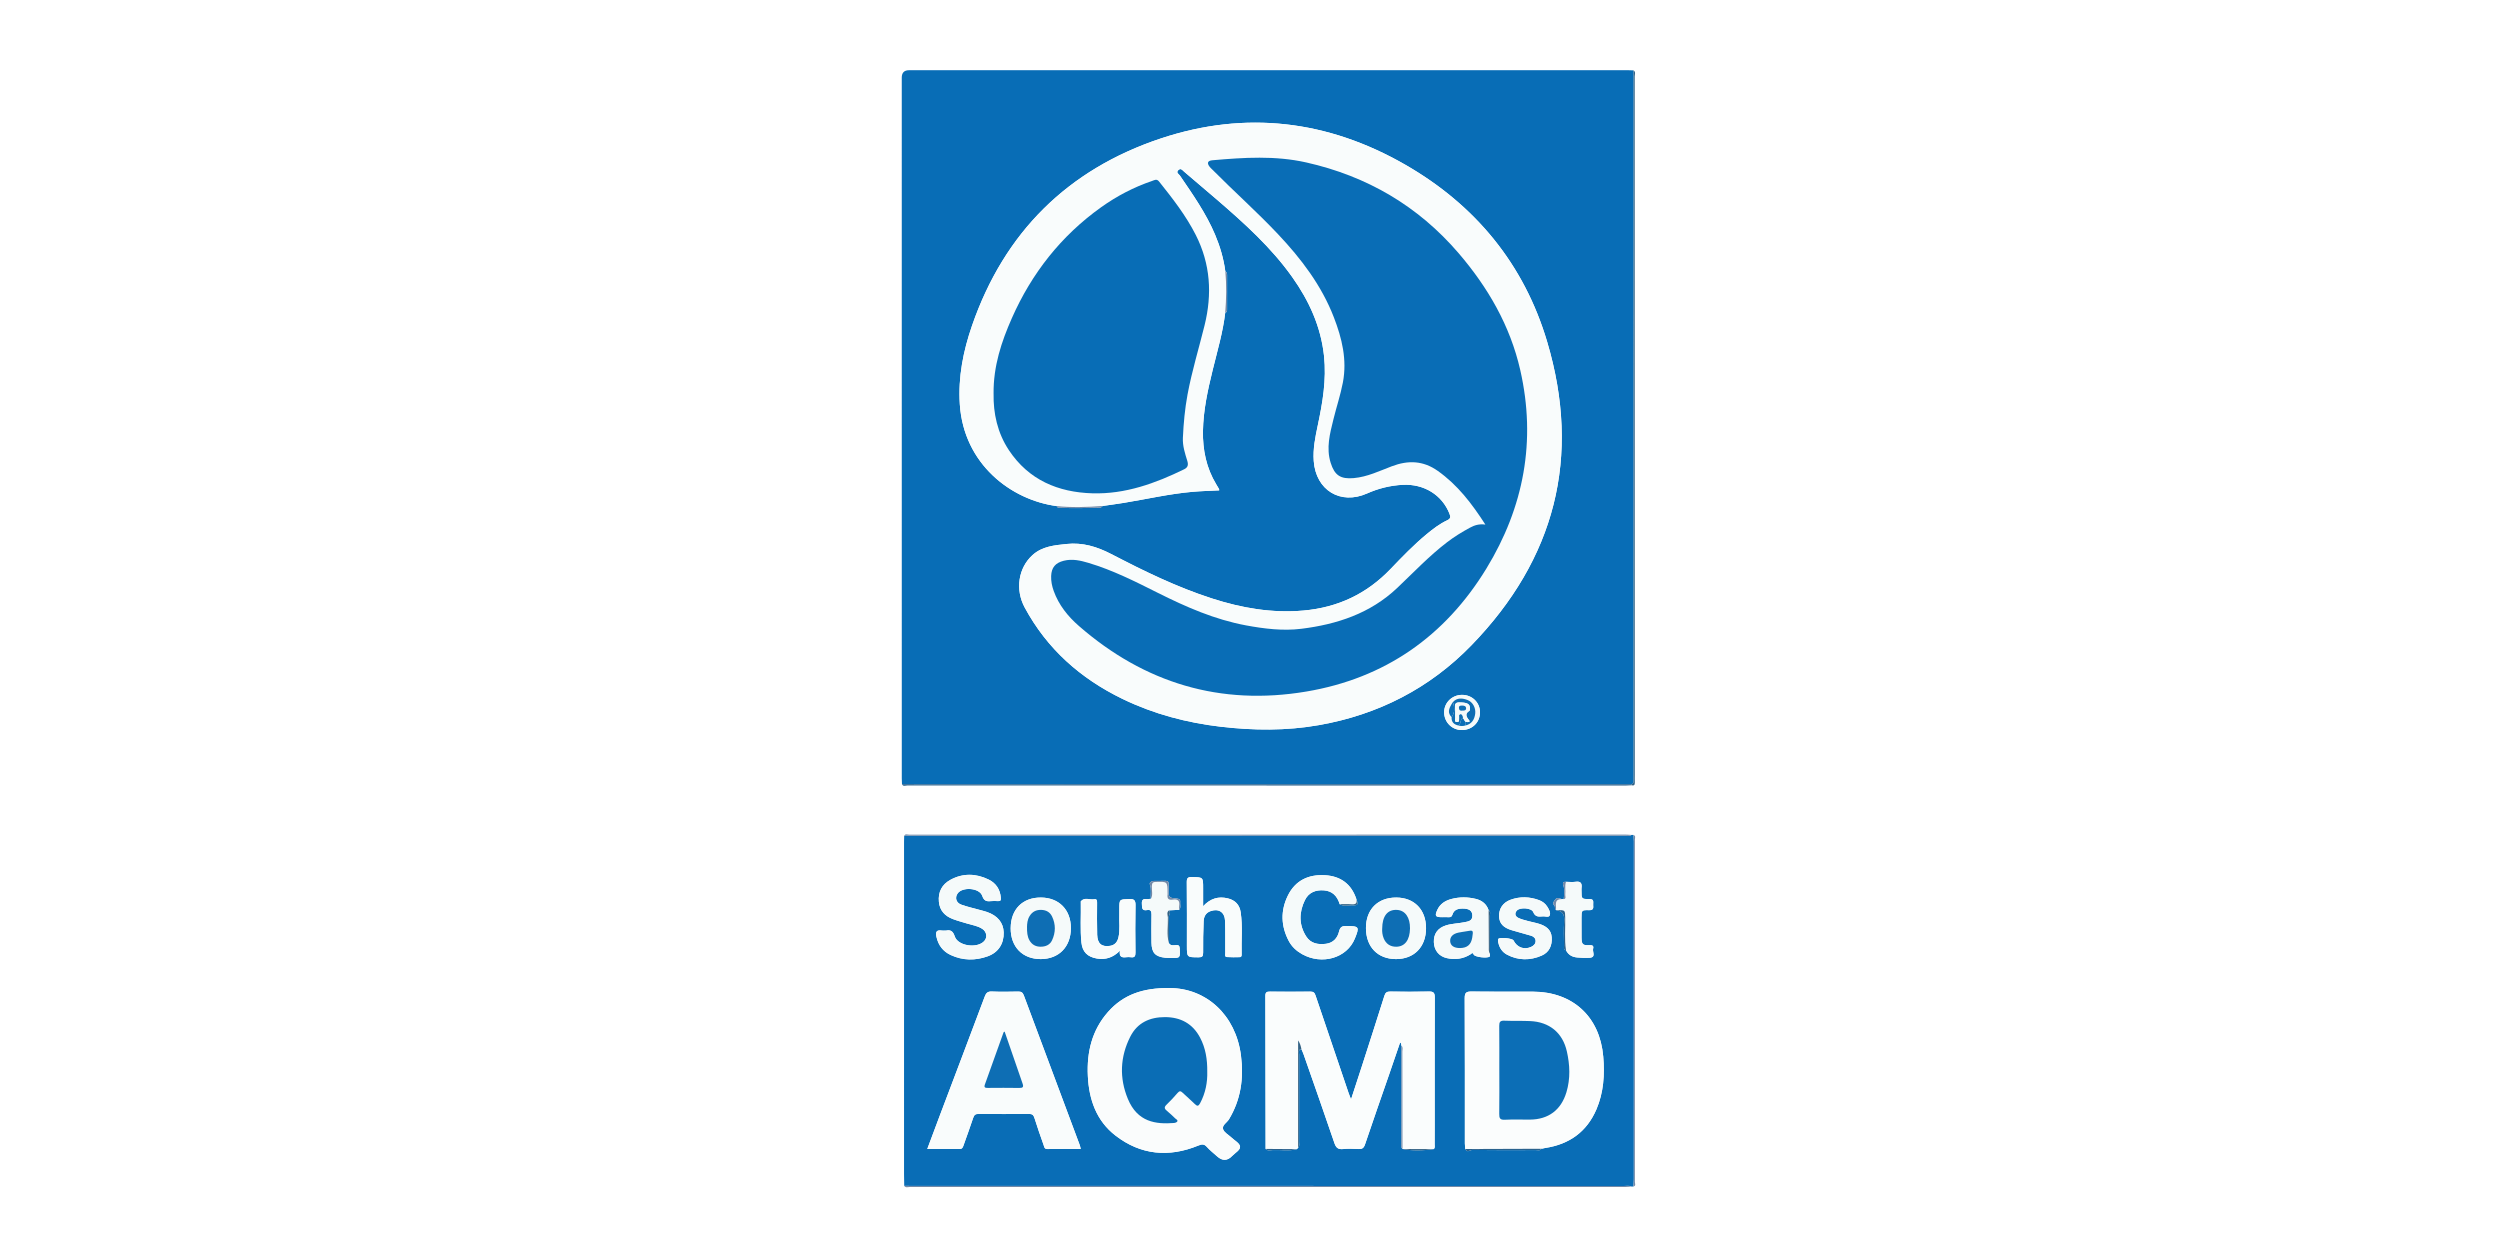
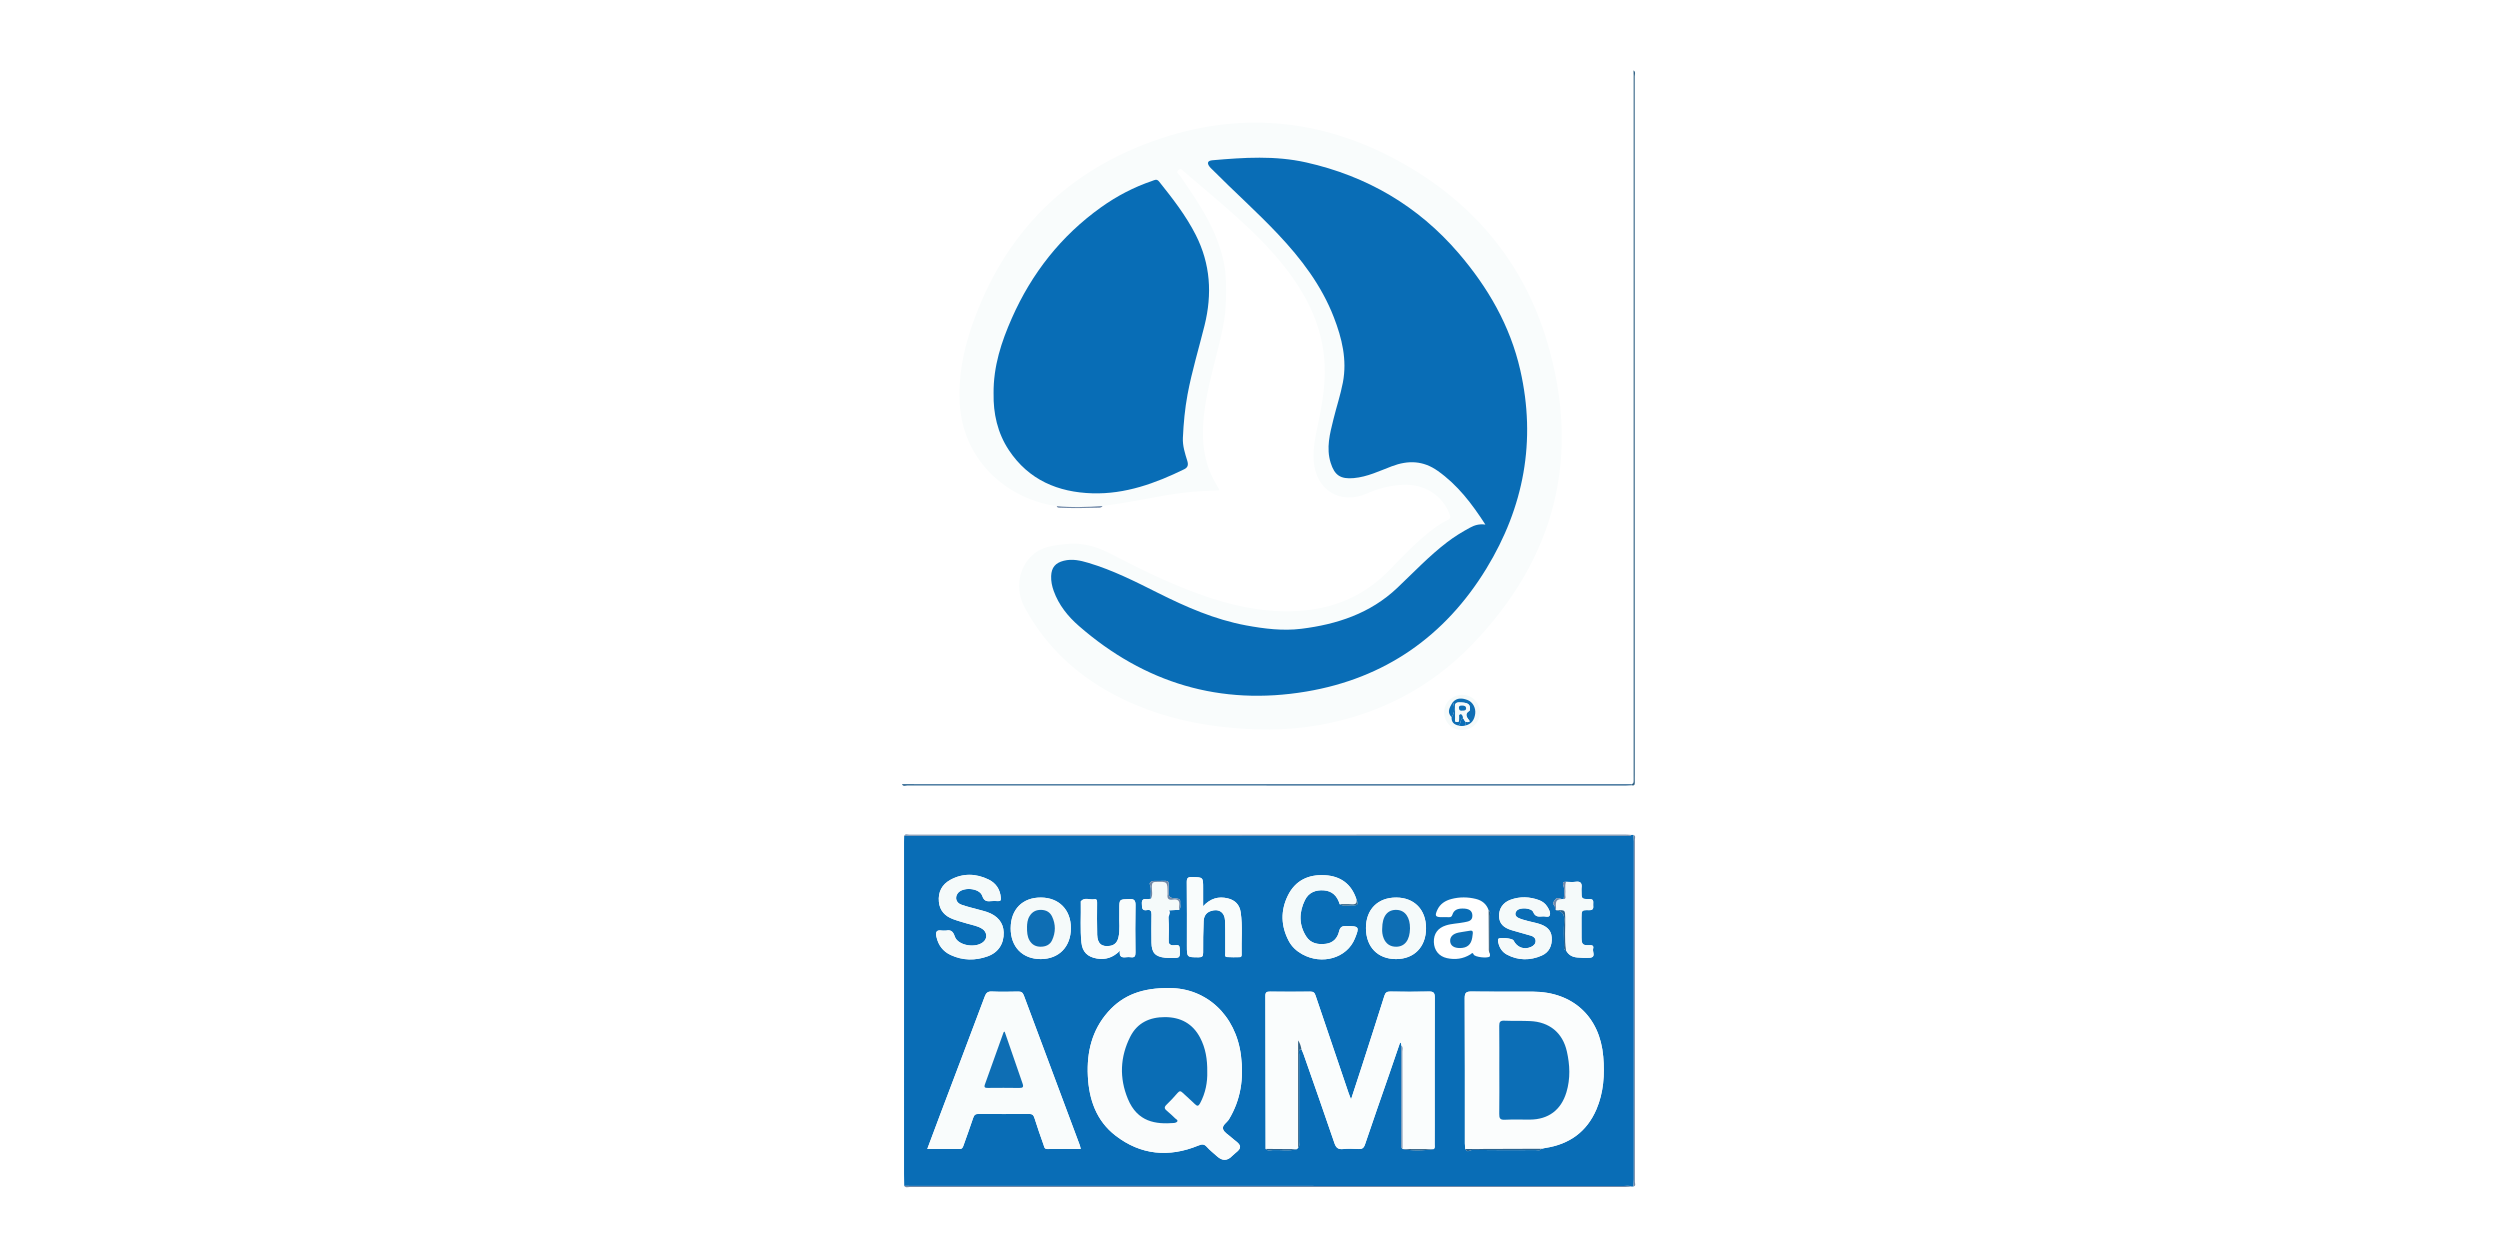
<svg xmlns="http://www.w3.org/2000/svg" id="Layer_1" data-name="Layer 1" viewBox="0 0 231 116">
  <defs>
    <style>
      .cls-1 {
        fill: #096db6;
      }

      .cls-2 {
        fill: #fff;
      }

      .cls-3 {
        fill: #29628e;
      }

      .cls-4 {
        fill: #fafcfc;
      }

      .cls-5 {
        fill: #fafdfd;
      }

      .cls-6 {
        fill: #0a6db5;
      }

      .cls-7 {
        fill: #0c6eb6;
      }

      .cls-8 {
        fill: #f9fcfc;
      }

      .cls-9 {
        fill: #fbfdfd;
      }

      .cls-10 {
        fill: #0e6eb4;
      }

      .cls-11 {
        fill: #f5fafa;
      }

      .cls-12 {
        fill: #086db6;
      }

      .cls-13 {
        fill: #7189a8;
      }

      .cls-14 {
        fill: #316285;
      }
    </style>
  </defs>
  <rect class="cls-2" width="231" height="116" />
  <g>
-     <path class="cls-12" d="m83.343,72.453c-.006-.172-.018-.345-.018-.517-.001-21.588-.001-43.176-.002-64.764q0-.684.678-.685c22.156,0,44.312,0,66.469.001.155,0,.31.01.465.016.004.155.013.311.013.467-0,21.521-.001,43.043-.002,64.564,0,.207-.001.415.001.622.001.151-.029.277-.208.302-22.085-.001-44.171-.002-66.256-.003-.38,0-.76-.002-1.14-.004Zm29.877-47.386c-.155-1.171-.484-2.292-.943-3.379-.832-1.972-2.055-3.71-3.251-5.465-.094-.139-.393-.27-.143-.507.229-.218.372.01.52.136,1.027.872,2.055,1.742,3.075,2.622,2.513,2.169,4.978,4.387,6.917,7.114,1.564,2.2,2.657,4.587,2.948,7.31.233,2.184-.132,4.305-.582,6.42-.231,1.083-.45,2.16-.37,3.28.192,2.695,2.47,4.089,4.925,2.998,1.051-.467,2.145-.74,3.298-.799,1.962-.1,3.637.934,4.32,2.673.115.292.114.452-.207.603-.691.324-1.297.785-1.885,1.27-1.201.992-2.281,2.113-3.355,3.234-2.2,2.296-4.865,3.554-8.032,3.837-2.913.26-5.713-.229-8.463-1.115-3.247-1.046-6.303-2.541-9.319-4.108-1.313-.682-2.647-1.084-4.121-.927-1.116.119-2.25.215-3.143,1.023-1.317,1.19-1.62,3.185-.726,4.844,2.065,3.83,5.156,6.566,9.042,8.45,2.871,1.392,5.913,2.197,9.07,2.567,3.033.355,6.072.384,9.088-.15,5.47-.967,10.224-3.399,14.082-7.377,7.729-7.969,10.164-17.376,6.995-28.039-2.133-7.178-6.636-12.643-13.122-16.368-7.137-4.099-14.735-5.027-22.56-2.426-8.615,2.864-14.483,8.684-17.463,17.304-.809,2.34-1.292,4.749-1.127,7.267.362,5.514,4.724,8.84,8.958,9.403.027.126.12.151.231.156,1.234.049,2.468.03,3.702-.003.128-.004.231-.056.303-.164.648-.094,1.298-.178,1.944-.284,2.126-.349,4.23-.838,6.381-1.025.812-.071,1.629-.09,2.446-.133-.005-.055.002-.094-.013-.12-.085-.15-.175-.297-.264-.445-.911-1.508-1.249-3.168-1.222-4.902.03-1.924.443-3.794.899-5.656.43-1.756.948-3.493,1.159-5.297.152-.033.17-.145.17-.274-.001-1.064,0-2.127.001-3.191,0-.143-.024-.274-.16-.356Zm23.531,40.732c-.008-.905-.754-1.609-1.685-1.592-.906.017-1.622.721-1.627,1.599-.005.939.748,1.676,1.685,1.649.94-.027,1.635-.735,1.627-1.655Z" />
    <path class="cls-1" d="m150.921,109.637c-.059-0-.119-.001-.178-.001-.214-.103-.443-.051-.664-.051-16.887-.003-33.774-.002-50.661-.003-5.289-0-10.578-.004-15.867-.005-.006-.362-.018-.725-.018-1.087-.001-10.246-0-20.493.001-30.739,0-.172.008-.345.013-.518.086-.003.173-.007.259-.007,22.114,0,44.227 0,66.341-.003.201,0,.416.065.602-.074.06 0.0.119.001.179.001.014.206.039.413.04.62.001,10.399 0,20.798-.003,31.197,0,.223-.027.447-.042.67Zm-7.15-25.572c.023.005.038.018.045.041.646.088.755.488.711,1.073-.055.732-.016,1.472-.007,2.208.002.153-.082.363.179.411.208.434.578.633,1.033.672.378.033.76.056,1.137.03.636-.044.258-.546.335-.836.083-.315-.108-.34-.385-.328-.583.024-.678-.091-.685-.696-.007-.605-.006-1.21-.004-1.815.003-.712.005-.743.698-.724.404.011.409-.194.383-.473-.022-.244.13-.562-.358-.556-.724.008-.724-.021-.722-.755 0-.086-.009-.174.002-.259.058-.427-.062-.652-.553-.58-.287.042-.586.004-.88.003-.235-.028-.333.105-.26.3.163.435.091.868.045,1.304-.057-.002-.115-.003-.172-.005-.212-.07-.426-.197-.617.045-.143.181-.282.351-.059.576.092.093-.024.282.133.364Zm-1.339,22.078l.029.007s.021-.016.021-.016c.101-.021.201-.046.303-.062,2.218-.338,3.835-1.489,4.726-3.568.669-1.561.772-3.21.629-4.881-.314-3.682-2.816-5.984-6.509-5.992-1.884-.004-3.768.014-5.651-.012-.475-.006-.645.084-.642.611.024,4.476.013,8.953.015,13.429,0,.171.028.342.043.513.164.386.451.079.655.082,1.951.03,3.902.021,5.854.013.174-.001.386.097.517-.119l.01-.004Zm-12.839.025c.959.184,1.919.147,2.879.01.146-.12.087-.288.089-.435.008-.604.004-1.209.004-1.814,0-3.921-.006-7.842.009-11.762.002-.426-.112-.558-.545-.548-1.191.029-2.383.02-3.575.002-.314-.005-.445.102-.538.399-.688,2.186-1.392,4.367-2.094,6.549-.311.966-.63,1.929-.985,3.015-.107-.275-.167-.415-.216-.558-1.026-3.018-2.053-6.036-3.069-9.057-.086-.256-.205-.345-.475-.342-1.243.013-2.487.012-3.73-0-.291-.003-.427.047-.426.39.016,4.715.017,9.43.022,14.146.194.213.45.114.67.103.738-.035,1.483.119,2.214-.083.04-.042.08-.085.12-.127.161-.158.09-.359.09-.541.004-2.694-.001-5.389.006-8.083 0-.178-.126-.442.207-.494.067.157.142.311.198.472.955,2.734,1.918,5.466,2.851,8.208.147.433.341.604.803.556.462-.048.933-.032,1.398-.002.343.022.51-.072.628-.423.719-2.141,1.47-4.271,2.208-6.405.346-1.002.688-2.006,1.034-3.017.149.087.083.21.127.297-.004,3.033-.008,6.066-.009,9.098,0,.146-.059.316.103.426l.002.02Zm-21.593-19.035c.002-.782.032-1.566-.011-2.346-.013-.231.234-.443.027-.669.312-.017.624-.033.937-.05.202-.222.065-.49.095-.736.026-.219-.101-.287-.311-.306-.757-.07-.756-.077-.748-.845.002-.155-.001-.31.003-.464.006-.203-.062-.328-.293-.323-.361.007-.722.001-1.083.006-.216.003-.438.148-.368.323.176.442.037.884.098,1.32-.118.014-.239.05-.354.037-.333-.038-.51.034-.483.433.023.344-.027.673.487.579.326-.06.409.105.404.41-.015.862-.012,1.724-.002,2.586.01.948.342,1.309,1.277,1.409.171.018.344.014.516.016.87.01.857.01.818-.853-.013-.279-.101-.355-.369-.329-.229.022-.49.071-.64-.198Zm29.55-3.025c-.19-.578-.617-.908-1.179-1.047-.747-.184-1.507-.19-2.254.005-.568.149-1.047.443-1.306,1.006-.259.563-.186.675.436.675.207,0,.414-.009.621.002.18.01.279-.048.335-.233.141-.459.513-.564.939-.566.591-.003.884.195.905.619.027.541-.396.577-.764.651-.556.113-1.131.114-1.679.288-.745.236-1.139.767-1.116,1.541.022.754.467,1.319,1.203,1.482.77.171,1.506.073,2.185-.351.097-.061.179-.231.292.021.107.239,1.292.371,1.481.18.045-.045.016-.165.021-.251 0-1.169.005-2.339-.005-3.508-.002-.172.098-.384-.115-.515Zm-12.227-1.045c-.462-1.388-1.454-2.105-2.884-2.191-1.529-.092-2.754.475-3.446,1.893-.678,1.389-.639,2.8.086,4.175.281.534.708.928,1.232,1.222,1.846,1.036,4.146.361,4.875-1.43.448-1.099.403-1.152-.752-1.172-.405-.007-.603.075-.708.519-.142.6-.54,1.045-1.205,1.129-.725.092-1.408-.021-1.83-.685-.688-1.082-.665-2.227-.116-3.352.35-.717,1.005-.963,1.773-.899.735.061,1.207.494,1.442,1.276.383.234.802.087,1.203.103.483.019.53-.087.331-.587Zm-17.276,8.235c-2.469-.028-4.27.626-5.663,2.203-1.491,1.688-1.973,3.718-1.868,5.916.104,2.178.784,4.139,2.55,5.506,2.332,1.805,4.93,2.045,7.647.931.329-.135.542-.17.8.121.284.321.632.586.952.876q.725.656,1.39-.043c.27-.284.771-.548.725-.876-.043-.308-.515-.557-.801-.829-.263-.249-.657-.45-.762-.753-.129-.373.349-.61.537-.921,1.105-1.827,1.377-3.796,1.113-5.883-.478-3.785-3.239-6.255-6.621-6.248Zm-8.19,14.868c-.035-.145-.048-.248-.083-.342-1.725-4.617-3.455-9.232-5.173-13.851-.102-.275-.246-.357-.528-.351-.811.018-1.624.03-2.435-.004-.386-.016-.526.138-.653.476-1.36,3.631-2.738,7.255-4.11,10.882-.395,1.044-.783,2.091-1.194,3.188,1.034,0,1.999-.01,2.964.006.256.004.316-.137.381-.325.296-.846.61-1.686.89-2.537.089-.271.198-.385.501-.382,1.554.016,3.109.014,4.663.001.292-.002.416.091.503.377.258.84.556,1.667.847,2.496.058.165.064.374.345.371,1.016-.013,2.031-.005,3.08-.005Zm-12.441-20.179c-.178,0-.284.014-.385-.002-.477-.075-.607.105-.504.574.172.784.604,1.354,1.319,1.686,1.12.52,2.278.533,3.428.116.981-.356,1.5-1.174,1.468-2.208-.029-.901-.572-1.558-1.57-1.892-.212-.071-.43-.123-.646-.183-.564-.158-1.139-.285-1.689-.481-.491-.175-.625-.646-.352-1.038.447-.639,2.022-.52,2.274.218.156.455.384.532.782.49.222-.024.45-.016.673-.003.238.014.282-.082.264-.307-.062-.778-.452-1.355-1.127-1.685-1.167-.569-2.371-.606-3.53.025-.782.426-1.151,1.124-1.067,2.027.075.811.554,1.319,1.287,1.597.434.164.886.283,1.331.419.476.146.981.211,1.407.498.396.267.472.781.166,1.117-.646.711-2.434.466-2.726-.432-.171-.525-.426-.615-.802-.534Zm23.754-2.252c0-.628-.001-1.142 0-1.655.002-1.036.002-1.018-1.024-1.04-.383-.008-.493.086-.488.482.022,1.953.01,3.906.011,5.86 0,1.085.001,1.069,1.073,1.074.344.002.433-.093.429-.436-.011-.967.009-1.935.046-2.901.016-.417.194-.773.627-.927.76-.271,1.323.086,1.353.907.035.984.01,1.97.02,2.955.001.139-.075.361.152.377.395.029.794.018,1.191.009.164-.004.172-.146.168-.27-.036-1.294.102-2.595-.089-3.883-.099-.669-.498-1.112-1.187-1.277-.86-.206-1.595-.009-2.282.724Zm-17.783,2.027c-.006,1.731,1.093,2.861,2.78,2.857,1.68-.004,2.783-1.138,2.784-2.863.001-1.691-1.098-2.812-2.766-2.822-1.701-.011-2.791,1.091-2.797,2.828Zm38.379-.003c-.002-1.707-1.085-2.819-2.75-2.825-1.709-.006-2.807,1.1-2.802,2.823.004,1.742,1.088,2.861,2.773,2.862,1.685.001,2.781-1.127,2.779-2.86Zm-28.285,2.087c-.098.605.208.649.596.602.136-.017.278-.018.413.002.35.052.43-.103.427-.432-.016-1.449-.026-2.9.004-4.348.009-.467-.108-.62-.593-.598-.899.041-.9.011-.901.905-0.0.173.006.345-.001.518-.031.705.082,1.416-.079,2.115-.097.42-.323.717-.778.789-.766.121-1.165-.198-1.189-1.026-.029-.983-.011-1.967-.009-2.951 0-.187-.007-.375-.262-.328-.412.076-.879-.22-1.238.185-.018.02-.006.067-.005.102.026,1.242-.069,2.487.06,3.725.089.858.569,1.314,1.421,1.462.802.139,1.491-.08,2.134-.719Zm39.043-3.168c.226-.04.568.128.666-.09.115-.257-.069-.567-.224-.815-.178-.286-.45-.487-.759-.602-.871-.322-1.76-.351-2.635-.032-.716.261-1.087.846-1.056,1.552.029.632.384,1.023,1.172,1.26.594.179,1.194.333,1.788.51.23.068.409.231.415.476.006.263-.169.44-.406.551-.647.302-1.308.063-1.638-.594-.099-.196-1.302-.32-1.404-.133-.043.079-.025.203-.006.301.098.501.366.91.81,1.146,1.042.553,2.136.551,3.196.092.701-.303.991-.93.935-1.697-.052-.718-.545-1.041-1.152-1.237-.343-.111-.704-.168-1.052-.265-.297-.082-.604-.154-.879-.288-.304-.148-.367-.42-.133-.681.28-.313,1.348-.25,1.505.137.188.462.493.434.857.407Z" />
    <path class="cls-3" d="m83.343,72.453c.38.001.76.004,1.14.004,22.085.001,44.171.002,66.256.003-0.0.033.001.066.003.099-.172.008-.344.024-.516.024-22.131.001-44.261.002-66.392-.005-.161,0-.383.129-.491-.124Z" />
    <path class="cls-13" d="m150.747,77.148c-.186.139-.401.074-.602.074-22.114.003-44.227.003-66.341.003-.086,0-.173.005-.259.007.107-.217.304-.109.456-.109,22.077-.005,44.154-.005,66.231-.004.172,0,.344.019.515.029Z" />
    <path class="cls-13" d="m83.55,109.577c5.289.002,10.578.005,15.867.005,16.887.001,33.774,0,50.661.003.221,0,.449-.052.664.051-.188.015-.376.043-.564.043-22.035.002-44.071.003-66.106-.003-.172,0-.382.102-.522-.1Z" />
    <path class="cls-14" d="m150.742,72.558c-.003-.033-.004-.066-.003-.099.179-.025.209-.152.208-.302-.002-.207-.001-.415-.001-.622.001-21.521.002-43.043.002-64.564,0-.155-.008-.311-.013-.467.232.141.113.369.113.55.007,21.51.006,43.019.006,64.529,0,.242-.008.484.003.726.011.24-.096.309-.315.249Z" />
    <path class="cls-13" d="m150.921,109.637c.015-.223.042-.447.042-.67.003-10.399.004-20.798.003-31.197,0-.206-.026-.413-.04-.62.25.078.138.289.138.435.006,10.543.006,21.086-0,31.629,0,.141.126.359-.143.423Z" />
    <path class="cls-8" d="m113.209,28.889c-.211,1.804-.73,3.541-1.159,5.297-.456,1.862-.869,3.732-.899,5.656-.027,1.734.311,3.394,1.222,4.902.089.148.179.295.264.445.015.026.008.065.013.12-.816.043-1.633.062-2.446.133-2.151.187-4.255.676-6.381,1.025-.646.106-1.296.19-1.944.284-1.412.107-2.824.157-4.236.012-4.233-.563-8.596-3.89-8.958-9.403-.165-2.518.318-4.927,1.127-7.267,2.98-8.62,8.848-14.44,17.463-17.304,7.826-2.601,15.424-1.674,22.56,2.426,6.486,3.725,10.988,9.19,13.122,16.368,3.169,10.662.734,20.07-6.995,28.039-3.858,3.978-8.612,6.41-14.082,7.377-3.017.533-6.056.505-9.088.15-3.156-.37-6.198-1.175-9.07-2.567-3.885-1.884-6.977-4.619-9.042-8.45-.894-1.659-.591-3.654.726-4.844.893-.808,2.027-.904,3.143-1.023,1.474-.157,2.809.245,4.121.927,3.017,1.567,6.072,3.062,9.319,4.108,2.75.886,5.55,1.375,8.463,1.115,3.167-.282,5.832-1.54,8.032-3.837,1.074-1.121,2.154-2.242,3.355-3.234.588-.485,1.194-.946,1.885-1.27.321-.151.322-.311.207-.603-.683-1.739-2.358-2.773-4.32-2.673-1.153.059-2.246.332-3.298.799-2.456,1.091-4.733-.303-4.925-2.998-.08-1.12.139-2.196.37-3.28.45-2.115.815-4.235.582-6.42-.291-2.723-1.383-5.11-2.948-7.31-1.939-2.727-4.403-4.945-6.917-7.114-1.02-.88-2.048-1.75-3.075-2.622-.148-.126-.291-.354-.52-.136-.25.238.049.369.143.507,1.196,1.755,2.419,3.493,3.251,5.465.459,1.087.788,2.208.943,3.378.119,1.274.094,2.548-.011,3.821Zm24.04,19.584c-.579-.082-1.01.061-1.427.286-.73.394-1.436.827-2.096,1.331-1.667,1.271-3.104,2.796-4.619,4.232-2.5,2.37-5.586,3.372-8.879,3.78-1.686.209-3.413-.003-5.103-.317-2.881-.536-5.528-1.696-8.126-2.998-2.097-1.051-4.192-2.114-6.453-2.784-.73-.216-1.473-.382-2.243-.192-.784.193-1.151.626-1.179,1.421-.017.471.078.93.236,1.371.468,1.304,1.315,2.354,2.337,3.245,6.055,5.273,13.064,7.389,20.996,6.054,7.26-1.221,12.819-5.097,16.646-11.364,3.467-5.678,4.62-11.811,3.13-18.35-.933-4.095-2.984-7.631-5.695-10.792-3.745-4.366-8.47-7.12-14.069-8.383-2.873-.648-5.771-.459-8.667-.205-.459.04-.542.251-.268.608.073.095.167.175.252.26,1.994,2.011,4.114,3.895,6.059,5.957,2.147,2.276,4.025,4.736,5.165,7.688.75,1.94,1.234,3.916.835,6.019-.219,1.155-.594,2.267-.874,3.405-.325,1.323-.686,2.649-.254,4.026.362,1.153.91,1.513,2.12,1.409,1.264-.109,2.387-.665,3.545-1.101,1.491-.561,2.877-.524,4.224.429,1.831,1.295,3.153,3.02,4.405,4.966Zm-45.443-12.104c-.032,1.816.353,3.627,1.416,5.228,1.827,2.749,4.539,3.893,7.727,3.985,3.027.087,5.797-.918,8.474-2.226.355-.173.388-.433.282-.775-.214-.692-.441-1.385-.407-2.124.062-1.346.184-2.687.431-4.013.402-2.155,1.045-4.252,1.571-6.377.717-2.899.548-5.674-.811-8.357-.912-1.799-2.143-3.375-3.394-4.941-.222-.277-.429-.124-.64-.052-1.694.576-3.265,1.397-4.718,2.435-3.701,2.644-6.409,6.099-8.242,10.243-.968,2.188-1.714,4.443-1.69,6.973Z" />
    <path class="cls-11" d="m136.751,65.8c.008.921-.688,1.628-1.627,1.655-.938.027-1.69-.71-1.685-1.649.005-.878.721-1.582,1.627-1.599.931-.017,1.677.688,1.685,1.592Zm-1.362,1.241c.59-.128.851-.543.92-1.097.067-.528-.225-1.082-.707-1.263-.469-.176-.962-.243-1.361.196-.446.687-.471.997-.115,1.393-.03.459.225.682.64.771.207.059.414.059.622 0Z" />
    <path class="cls-13" d="m97.643,46.762c1.413.145,2.824.096,4.236-.012-.072.108-.175.161-.303.164-1.234.034-2.468.052-3.702.003-.11-.004-.204-.029-.231-.156Z" />
-     <path class="cls-13" d="m113.209,28.889c.105-1.274.13-2.547.011-3.821.136.082.16.213.16.356-.001,1.064-.001,2.127-.001,3.191,0,.129-.018.241-.17.274Z" />
    <path class="cls-5" d="m116.942,106.16c-.005-4.715-.006-9.43-.022-14.146-.001-.343.134-.393.426-.39,1.243.012,2.487.013,3.73 0.0.27-.003.389.086.475.342,1.016,3.022,2.044,6.039,3.069,9.057.049.143.109.283.216.558.355-1.086.674-2.049.985-3.015.702-2.182,1.407-4.362,2.094-6.549.093-.296.224-.403.538-.399,1.191.018,2.384.027,3.575-.002.433-.011.547.121.545.548-.015,3.921-.009,7.842-.009,11.762,0,.605.004,1.209-.004,1.814-.002.147.057.315-.089.435-.96-.003-1.919-.006-2.879-.01,0,0-.002-.02-.002-.02-.002-2.997-.003-5.994-.012-8.991-.001-.177.087-.379-.082-.534-.044-.087.022-.21-.127-.297-.346,1.011-.688,2.015-1.034,3.017-.738,2.134-1.488,4.265-2.208,6.405-.118.35-.285.445-.628.423-.465-.03-.936-.046-1.398.002-.462.048-.656-.123-.803-.556-.933-2.742-1.896-5.474-2.851-8.208-.056-.161-.132-.315-.198-.472-.045-.264-.116-.517-.302-.805v9.922c-.04.042-.08.085-.12.127-.962-.007-1.923-.013-2.885-.02Z" />
    <path class="cls-4" d="m108.047,91.297c3.382-.006,6.143,2.464,6.621,6.248.264,2.087-.008,4.056-1.113,5.883-.188.311-.667.547-.537.921.105.302.499.503.762.753.286.272.759.522.801.829.045.328-.455.592-.725.876q-.664.7-1.39.043c-.32-.29-.667-.555-.952-.876-.258-.291-.472-.256-.8-.121-2.717,1.114-5.315.873-7.647-.931-1.766-1.367-2.446-3.328-2.55-5.506-.105-2.199.377-4.229,1.868-5.916,1.393-1.576,3.193-2.231,5.663-2.203Zm3.505,7.72c.014-1.141-.156-2.172-.655-3.127-.685-1.31-1.805-1.906-3.251-1.91-1.397-.004-2.55.515-3.203,1.8-.95,1.871-1.025,3.826-.227,5.757.889,2.151,2.587,2.357,4.267,2.226.108-.009.265-.065.304-.146.063-.13-.104-.192-.188-.271-.252-.236-.496-.482-.765-.697-.236-.189-.293-.337-.048-.572.36-.347.704-.712,1.028-1.093.169-.199.282-.187.456-.021.374.358.773.69,1.139,1.055.226.226.34.188.482-.079.503-.939.69-1.942.662-2.922Z" />
    <path class="cls-9" d="m135.395,106.17c-.015-.171-.043-.342-.043-.513-.002-4.476.008-8.953-.015-13.429-.003-.527.168-.617.642-.611,1.883.026,3.767.007,5.651.012,3.693.009,6.195,2.31,6.509,5.992.142,1.671.04,3.321-.629,4.881-.891,2.079-2.508,3.23-4.726,3.568-.102.015-.202.041-.302.062.001,0-.027-.018-.027-.018l-.024.028s-.01.004-.009.004c-2.342.008-4.684.016-7.026.024Zm3.142-7.287c0,1.348.012,2.696-.007,4.043-.005.385.066.56.507.538.776-.039,1.555-.007,2.332-.013,1.704-.013,2.876-.885,3.369-2.528.378-1.256.324-2.531.036-3.789-.393-1.72-1.622-2.713-3.4-2.787-.794-.033-1.59-.003-2.383-.036-.375-.015-.466.127-.462.476.016,1.365.006,2.73.008,4.096Z" />
    <path class="cls-8" d="m99.856,106.165c-1.048,0-2.064-.008-3.08.005-.281.004-.287-.206-.345-.371-.291-.829-.588-1.657-.847-2.496-.088-.285-.211-.379-.503-.377-1.554.013-3.109.015-4.663-.001-.303-.003-.412.111-.501.382-.28.851-.594,1.691-.89,2.537-.066.188-.125.329-.381.325-.965-.016-1.93-.006-2.964-.006.411-1.097.799-2.144,1.194-3.188,1.371-3.627,2.75-7.251,4.11-10.882.127-.338.267-.492.653-.476.81.034,1.623.021,2.435.004.282-.006.425.075.528.351,1.718,4.619,3.448,9.234,5.173,13.851.035.094.048.196.083.342Zm-7.029-10.848c-.045.031-.089.045-.098.071-.577,1.607-1.149,3.215-1.727,4.821-.102.284.037.315.27.314.968-.006,1.936-.013,2.904.003.345.006.422-.088.306-.417-.559-1.592-1.103-3.19-1.654-4.792Z" />
    <path class="cls-11" d="m87.415,85.986c.376-.082.632.008.802.534.291.898,2.079,1.143,2.726.432.306-.336.23-.85-.166-1.117-.426-.287-.931-.352-1.407-.498-.445-.136-.897-.254-1.331-.419-.733-.277-1.211-.785-1.287-1.597-.084-.903.285-1.601,1.067-2.027,1.159-.631,2.363-.594,3.53-.025.675.33,1.065.906,1.127,1.685.018.225-.026.321-.264.307-.224-.013-.451-.021-.673.003-.399.042-.627-.035-.782-.49-.252-.738-1.827-.856-2.274-.218-.274.391-.14.863.352,1.038.55.196,1.125.324,1.689.481.216.06.434.112.646.183.999.334,1.542.992,1.57,1.892.033,1.034-.486,1.852-1.468,2.208-1.15.417-2.308.405-3.428-.116-.715-.332-1.146-.902-1.319-1.686-.103-.469.027-.649.504-.574.101.016.207.002.385.002Z" />
    <path class="cls-11" d="m123.789,83.547c-.234-.782-.707-1.215-1.442-1.276-.768-.064-1.423.182-1.773.899-.549,1.124-.572,2.269.116,3.352.422.664,1.105.777,1.83.685.665-.084,1.063-.529,1.205-1.129.105-.443.303-.526.708-.519,1.154.02,1.2.073.752,1.172-.73,1.791-3.03,2.466-4.875,1.43-.524-.294-.951-.689-1.232-1.222-.725-1.376-.764-2.786-.086-4.175.692-1.418,1.917-1.985,3.446-1.893,1.429.086,2.422.803,2.884,2.191.107.408-.063.532-.462.495-.355-.033-.714-.009-1.072-.01Z" />
    <path class="cls-8" d="m111.169,83.734c.686-.733,1.422-.93,2.282-.724.689.165,1.087.608,1.187,1.277.191,1.288.053,2.588.089,3.883.004.123-.004.266-.168.27-.397.009-.796.02-1.191-.009-.227-.017-.151-.239-.152-.377-.009-.985.015-1.971-.02-2.955-.029-.821-.592-1.178-1.353-.907-.433.154-.611.51-.627.927-.037.966-.058,1.934-.046,2.901.004.343-.085.438-.429.436-1.072-.005-1.073.01-1.073-1.074-.001-1.953.012-3.907-.011-5.86-.005-.396.106-.49.488-.482,1.026.022,1.026.004,1.024,1.04-.001.513-0,1.027-0,1.655Z" />
-     <path class="cls-11" d="m137.669,88.13c-.005.086.024.205-.021.251-.19.19-1.374.059-1.481-.18-.113-.252-.195-.082-.292-.021-.679.424-1.415.523-2.185.351-.736-.164-1.18-.728-1.203-1.482-.023-.775.371-1.305,1.116-1.541.548-.174,1.123-.175,1.679-.288.368-.074.791-.11.764-.651-.021-.425-.314-.622-.905-.619-.425.002-.798.107-.939.566-.057.185-.155.243-.335.233-.206-.011-.414-.002-.621-.002-.622 0-.695-.112-.436-.675.259-.563.738-.858,1.306-1.006.747-.196,1.507-.19,2.254-.005.563.139.989.469,1.179,1.047.005,1.109.008,2.218.017,3.327.002.235-.039.48.103.696Zm-2.756-.53c.657-.007,1.018-.317,1.122-.966.112-.698.102-.706-.555-.582-.236.044-.477.069-.712.119-.528.111-.803.404-.772.809.031.404.359.626.917.62Z" />
    <path class="cls-11" d="m93.387,85.761c.006-1.737,1.096-2.839,2.797-2.828,1.668.01,2.767,1.131,2.766,2.822-.001,1.725-1.103,2.859-2.784,2.863-1.687.004-2.786-1.126-2.78-2.857Zm1.509-.125c-.007.505.022.898.227,1.256.226.394.575.583,1.022.585.463.001.863-.163,1.065-.596.337-.723.346-1.47,0-2.196-.194-.407-.545-.6-1.001-.612-.471-.012-.826.164-1.077.574-.21.343-.228.715-.237.989Z" />
    <path class="cls-11" d="m131.766,85.758c.002,1.733-1.094,2.861-2.779,2.86-1.685-.001-2.769-1.12-2.773-2.862-.004-1.723,1.093-2.829,2.802-2.823,1.665.006,2.748,1.118,2.75,2.825Zm-4.053.063c-.016.246.013.57.14.88.21.514.614.785,1.164.778.795-.011,1.252-.621,1.268-1.692.014-1.011-.442-1.666-1.192-1.711-.875-.053-1.374.549-1.379,1.745Z" />
    <path class="cls-8" d="m103.481,87.845c-.643.639-1.332.858-2.134.719-.852-.148-1.332-.604-1.421-1.462-.129-1.238-.033-2.483-.06-3.725-.001-.035-.013-.082.005-.102.359-.404.827-.108,1.238-.185.254-.047.262.141.262.328-.002.984-.019,1.968.009,2.951.024.828.423,1.147,1.189,1.026.455-.072.681-.369.778-.789.161-.699.048-1.41.079-2.115.008-.172.001-.345.001-.518.001-.894.002-.863.901-.905.485-.022.603.131.593.598-.03,1.449-.02,2.899-.004,4.348.004.33-.076.484-.427.432-.135-.02-.277-.018-.413-.002-.389.048-.694.004-.596-.602Z" />
    <path class="cls-11" d="m142.524,84.677c-.363.027-.669.056-.857-.407-.157-.387-1.225-.45-1.505-.137-.234.261-.17.533.133.681.275.134.582.206.879.288.348.096.709.154,1.052.265.607.196,1.1.519,1.152,1.237.056.767-.234,1.394-.935,1.697-1.06.458-2.154.461-3.196-.092-.444-.236-.712-.645-.81-1.146-.019-.098-.037-.223.006-.301.102-.187,1.305-.063,1.404.133.33.657.991.896,1.638.594.237-.111.412-.288.406-.551-.005-.245-.184-.408-.415-.476-.594-.176-1.195-.331-1.788-.51-.788-.237-1.143-.628-1.172-1.26-.032-.706.34-1.291,1.056-1.552.874-.319,1.764-.29,2.635.032.309.114.581.316.759.602.154.248.339.557.224.815-.097.217-.44.05-.666.09Z" />
    <path class="cls-11" d="m144.7,81.48c.294.002.593.04.88-.003.491-.072.611.153.553.58-.011.085-.002.173-.002.259-.002.734-.002.763.722.755.489-.006.336.312.358.556.026.279.021.484-.383.473-.692-.018-.695.012-.698.724-.002.605-.002,1.21.004,1.815.007.605.102.72.685.696.277-.011.468.014.385.328-.077.29.3.792-.335.836-.377.026-.76.003-1.137-.03-.456-.039-.826-.238-1.033-.672-.16-1.006-.047-2.018-.073-3.027-.017-.674-.003-.674-.708-.679-.034-0-.068.009-.102.013-.007-.023-.022-.036-.045-.041.058-.396-.23-.983.543-.985.057.002.115.003.172.005.271-.052.131-.266.148-.406.047-.397-.068-.805.067-1.199Z" />
    <path class="cls-11" d="m108.952,84.067c-.312.017-.624.033-.936.05-.25.182-.113.446-.105.658.029.786-.126,1.579.088,2.357.149.269.411.22.64.198.268-.026.357.05.369.329.038.863.051.863-.818.853-.172-.002-.346.003-.516-.016-.935-.1-1.266-.462-1.277-1.409-.009-.862-.013-1.724.002-2.586.005-.305-.078-.469-.404-.41-.514.094-.465-.235-.487-.579-.027-.399.15-.471.483-.433.115.013.236-.024.354-.037.21-.368.063-.766.086-1.149.016-.263.05-.393.365-.402,1.08-.03,1.079-.044,1.087,1.051 0.0.034.006.069.001.103-.063.384.094.546.48.482.462-.076.673.098.591.581-.02.117-.003.24-.003.36Z" />
    <path class="cls-14" d="m119.946,106.053v-9.922c.186.287.257.541.302.805-.332.052-.206.316-.207.494-.006,2.694-.002,5.389-.006,8.083-0.0.182.071.383-.09.541Z" />
    <path class="cls-13" d="m129.496,96.622c.169.155.082.357.082.534.009,2.997.01,5.994.012,8.991-.163-.111-.103-.28-.103-.427.001-3.033.005-6.066.009-9.098Z" />
    <path class="cls-13" d="m108.952,84.067c0-.12-.017-.243.003-.36.082-.483-.128-.657-.591-.581-.386.064-.543-.098-.48-.482.005-.033-.001-.068-.001-.103-.007-1.095-.007-1.081-1.087-1.051-.316.009-.35.139-.365.402-.023.383.124.781-.086,1.149-.061-.436.077-.878-.099-1.32-.07-.175.153-.32.368-.323.361-.005.722.002,1.083-.006.231-.005.299.12.293.323-.004.155-.002.309-.003.464-.008.767-.009.775.748.845.21.019.337.087.311.306-.029.245.107.513-.095.736Z" />
    <path class="cls-3" d="m135.395,106.17c2.342-.008,4.684-.016,7.026-.024-.13.216-.343.119-.517.119-1.951.008-3.903.017-5.854-.013-.204-.003-.491.304-.655-.082Z" />
    <path class="cls-3" d="m143.816,84.106c.034-.005.068-.014.102-.013.705.004.691.005.708.679.026,1.009-.087,2.022.073,3.027-.261-.048-.177-.258-.179-.411-.009-.736-.047-1.476.007-2.208.044-.585-.065-.985-.711-1.073Z" />
    <path class="cls-14" d="m137.669,88.13c-.142-.216-.101-.461-.103-.696-.009-1.109-.012-2.218-.017-3.327.213.132.114.343.115.515.01,1.169.005,2.339.005,3.508Z" />
-     <path class="cls-14" d="m107.999,87.132c-.214-.778-.06-1.572-.088-2.357-.008-.212-.145-.476.105-.658.207.226-.04.439-.027.669.042.78.013,1.564.011,2.346Z" />
    <path class="cls-3" d="m116.942,106.16c.962.007,1.923.013,2.885.02-.731.202-1.476.048-2.214.083-.221.011-.476.11-.67-.103Z" />
    <path class="cls-14" d="m129.593,106.168c.96.003,1.919.006,2.879.01-.96.137-1.92.174-2.879-.01Z" />
    <path class="cls-13" d="m144.313,83.079c-.773.003-.485.589-.543.985-.157-.082-.041-.27-.134-.364-.223-.225-.084-.395.059-.576.191-.242.405-.116.617-.045Z" />
    <path class="cls-13" d="m144.7,81.48c-.136.394-.02.801-.067,1.199-.017.14.124.354-.148.406.046-.436.118-.869-.045-1.304-.073-.196.025-.328.26-.3Z" />
    <path class="cls-14" d="m123.789,83.547c.357.001.717-.023,1.072.01.399.037.569-.086.462-.495.199.5.152.606-.331.587-.401-.015-.82.131-1.203-.103Z" />
    <polygon class="cls-3" points="142.431 106.142 142.455 106.114 142.482 106.133 142.46 106.149 142.431 106.142" />
    <path class="cls-1" d="m137.249,48.473c-1.252-1.947-2.574-3.672-4.405-4.966-1.347-.953-2.733-.99-4.224-.429-1.158.436-2.281.992-3.545,1.101-1.21.104-1.757-.255-2.12-1.409-.433-1.377-.071-2.702.254-4.026.279-1.138.654-2.251.874-3.405.399-2.103-.086-4.079-.835-6.019-1.141-2.952-3.018-5.412-5.165-7.688-1.945-2.062-4.065-3.945-6.059-5.957-.085-.086-.179-.165-.252-.26-.274-.357-.19-.568.268-.608,2.896-.254,5.794-.443,8.667.205,5.599,1.263,10.324,4.017,14.069,8.383,2.711,3.161,4.762,6.697,5.695,10.792,1.491,6.538.338,12.671-3.13,18.35-3.827,6.267-9.386,10.143-16.646,11.364-7.931,1.334-14.941-.781-20.996-6.054-1.023-.89-1.869-1.941-2.337-3.245-.158-.441-.253-.899-.236-1.371.028-.795.395-1.228,1.179-1.421.77-.19,1.513-.025,2.243.192,2.261.67,4.356,1.733,6.453,2.784,2.598,1.302,5.245,2.462,8.126,2.998,1.69.314,3.416.525,5.103.317,3.293-.407,6.379-1.41,8.879-3.78,1.515-1.436,2.952-2.96,4.619-4.232.66-.504,1.366-.936,2.096-1.331.417-.225.848-.368,1.427-.286Z" />
    <path class="cls-12" d="m91.806,36.369c-.024-2.531.723-4.785,1.69-6.973,1.833-4.144,4.541-7.598,8.242-10.243,1.453-1.038,3.024-1.86,4.718-2.435.21-.071.418-.225.64.052,1.251,1.565,2.482,3.142,3.394,4.941,1.359,2.682,1.528,5.458.811,8.357-.526,2.125-1.169,4.222-1.571,6.377-.247,1.326-.369,2.667-.431,4.013-.034.739.193,1.432.407,2.124.106.343.073.602-.282.775-2.677,1.308-5.448,2.312-8.474,2.226-3.188-.092-5.9-1.235-7.727-3.985-1.064-1.601-1.449-3.412-1.416-5.228Z" />
    <path class="cls-10" d="m134.767,67.04c-.415-.089-.67-.312-.64-.771.32-.441.29-.911.115-1.393.399-.439.891-.372,1.361-.196.482.181.773.734.707,1.263-.07.554-.331.969-.92,1.097-0-.122-.001-.245-.001-.367.128.014.256.124.42-.036-.228-.305-.569-.645-.018-.974.028-.017.02-.097.026-.148.043-.41-.164-.576-.752-.606-.358-.018-.702-.054-.616.502.047.302-.006.619.017.926.01.137-.117.393.184.378.235-.012.15-.22.171-.361.021-.138-.081-.366.144-.372.158-.004.223.185.215.354-.296.141-.146.543-.411.703Z" />
    <path class="cls-7" d="m134.241,64.876c.175.482.205.952-.115,1.393-.356-.396-.331-.706.115-1.393Z" />
    <path class="cls-12" d="m134.767,67.04c.264-.16.115-.561.411-.703.07.112.14.224.21.336 0.0.122.001.245.001.367-.207.059-.415.059-.622-0Z" />
    <path class="cls-6" d="m111.551,99.017c.028.98-.159,1.984-.662,2.922-.143.266-.257.304-.482.079-.366-.366-.765-.697-1.139-1.055-.173-.166-.286-.178-.456.021-.324.38-.668.746-1.028,1.093-.244.235-.188.384.048.572.269.215.513.461.765.697.083.078.251.14.188.271-.039.08-.196.137-.304.146-1.68.132-3.377-.074-4.267-2.226-.798-1.93-.723-3.886.227-5.757.653-1.285,1.805-1.803,3.203-1.8,1.445.004,2.566.599,3.251,1.91.5.956.669,1.986.655,3.127Z" />
    <path class="cls-7" d="m138.536,98.883c-.001-1.365.009-2.731-.007-4.096-.004-.349.087-.491.462-.476.794.033,1.59.003,2.383.036,1.778.073,3.007,1.067,3.4,2.787.287,1.258.342,2.533-.036,3.789-.494,1.643-1.665,2.515-3.369,2.528-.777.006-1.556-.026-2.332.013-.442.022-.513-.153-.507-.538.019-1.348.007-2.696.007-4.043Z" />
    <path class="cls-10" d="m92.828,95.317c.551,1.602,1.095,3.2,1.654,4.792.116.33.039.423-.306.417-.968-.017-1.936-.01-2.904-.003-.232.002-.372-.03-.27-.314.578-1.606,1.15-3.214,1.727-4.821.009-.026.053-.04.098-.071Z" />
    <path class="cls-10" d="m134.913,87.6c-.558.006-.886-.216-.917-.62-.031-.405.243-.698.772-.809.235-.049.476-.074.712-.119.658-.124.667-.116.555.582-.104.649-.464.959-1.122.966Z" />
    <path class="cls-10" d="m94.896,85.636c.008-.274.027-.646.237-.989.251-.41.606-.586,1.077-.574.456.011.807.205,1.001.612.346.726.337,1.472,0,2.196-.202.433-.602.598-1.065.596-.447-.001-.796-.19-1.022-.585-.205-.357-.234-.75-.227-1.256Z" />
    <path class="cls-10" d="m127.713,85.821c.005-1.197.504-1.798,1.379-1.745.75.045,1.206.701,1.192,1.711-.015,1.071-.473,1.681-1.268,1.692-.55.007-.954-.263-1.164-.778-.127-.31-.156-.634-.14-.88Z" />
    <path class="cls-11" d="m135.387,66.674c-.07-.112-.14-.224-.21-.336.007-.169-.057-.358-.215-.354-.225.006-.123.234-.144.372-.021.141.064.349-.171.361-.302.015-.174-.24-.184-.378-.022-.308.03-.624-.017-.926-.086-.556.258-.521.616-.502.588.03.796.196.752.606-.005.051.002.131-.026.148-.55.329-.209.669.018.974-.164.16-.292.051-.42.036Zm-.269-1.013c.173.005.354-.006.349-.212-.005-.215-.184-.254-.373-.254-.172-0-.308.016-.286.244.02.209.143.25.31.223Z" />
    <path class="cls-10" d="m135.118,65.661c-.167.027-.29-.013-.31-.223-.022-.228.114-.244.286-.244.188 0.0.368.039.373.254.005.207-.177.217-.349.212Z" />
  </g>
</svg>